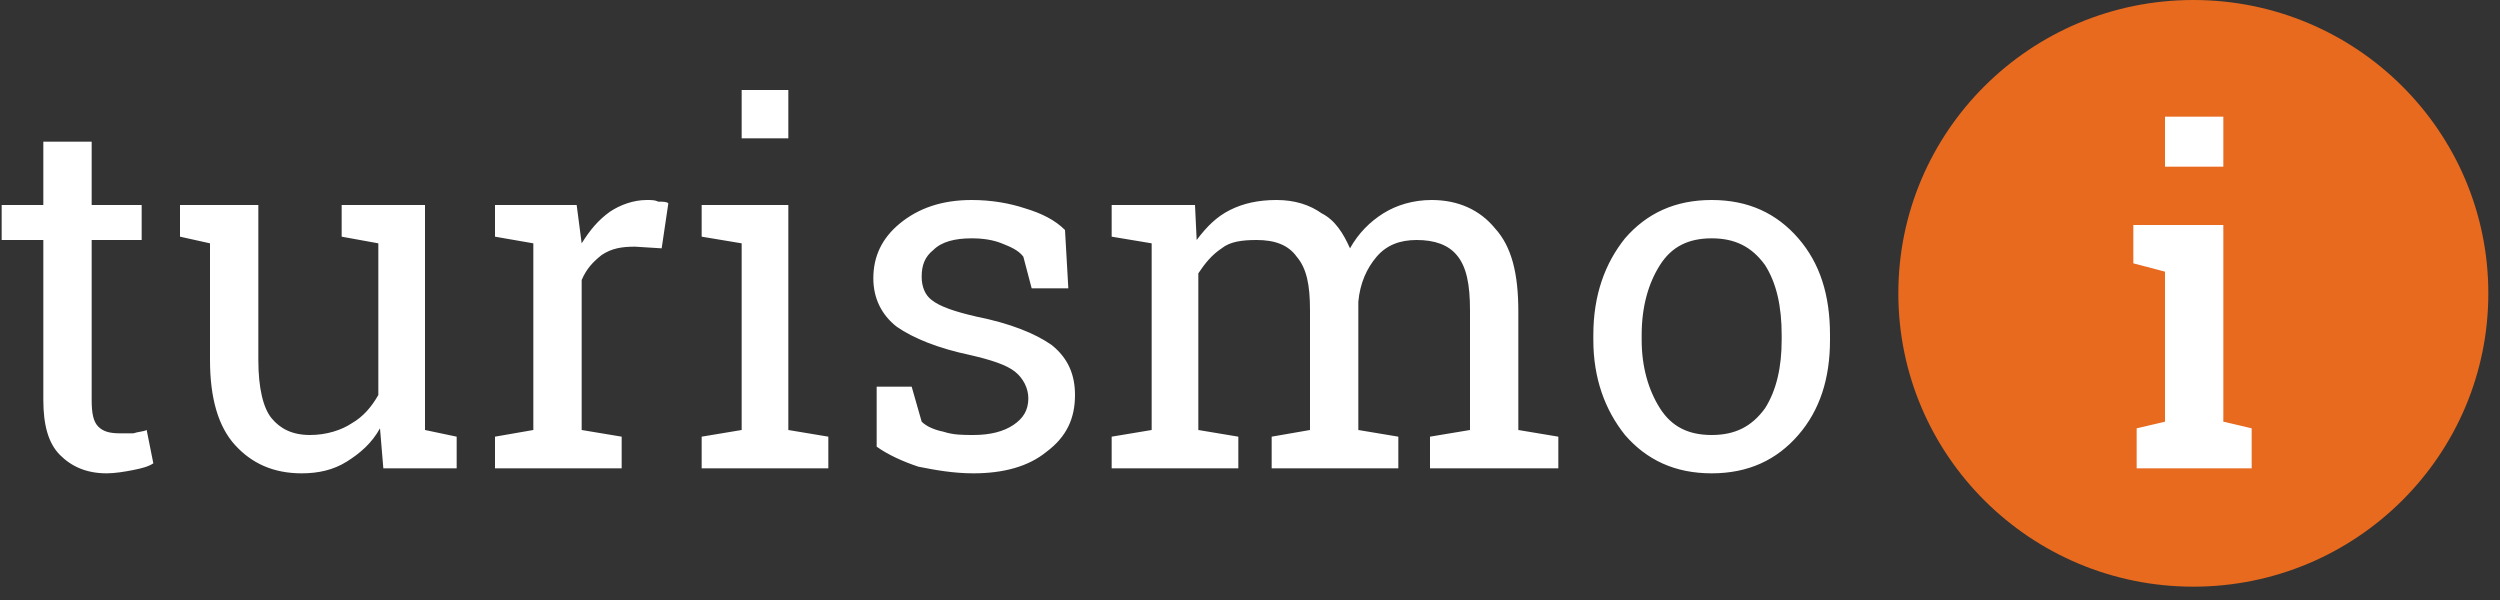
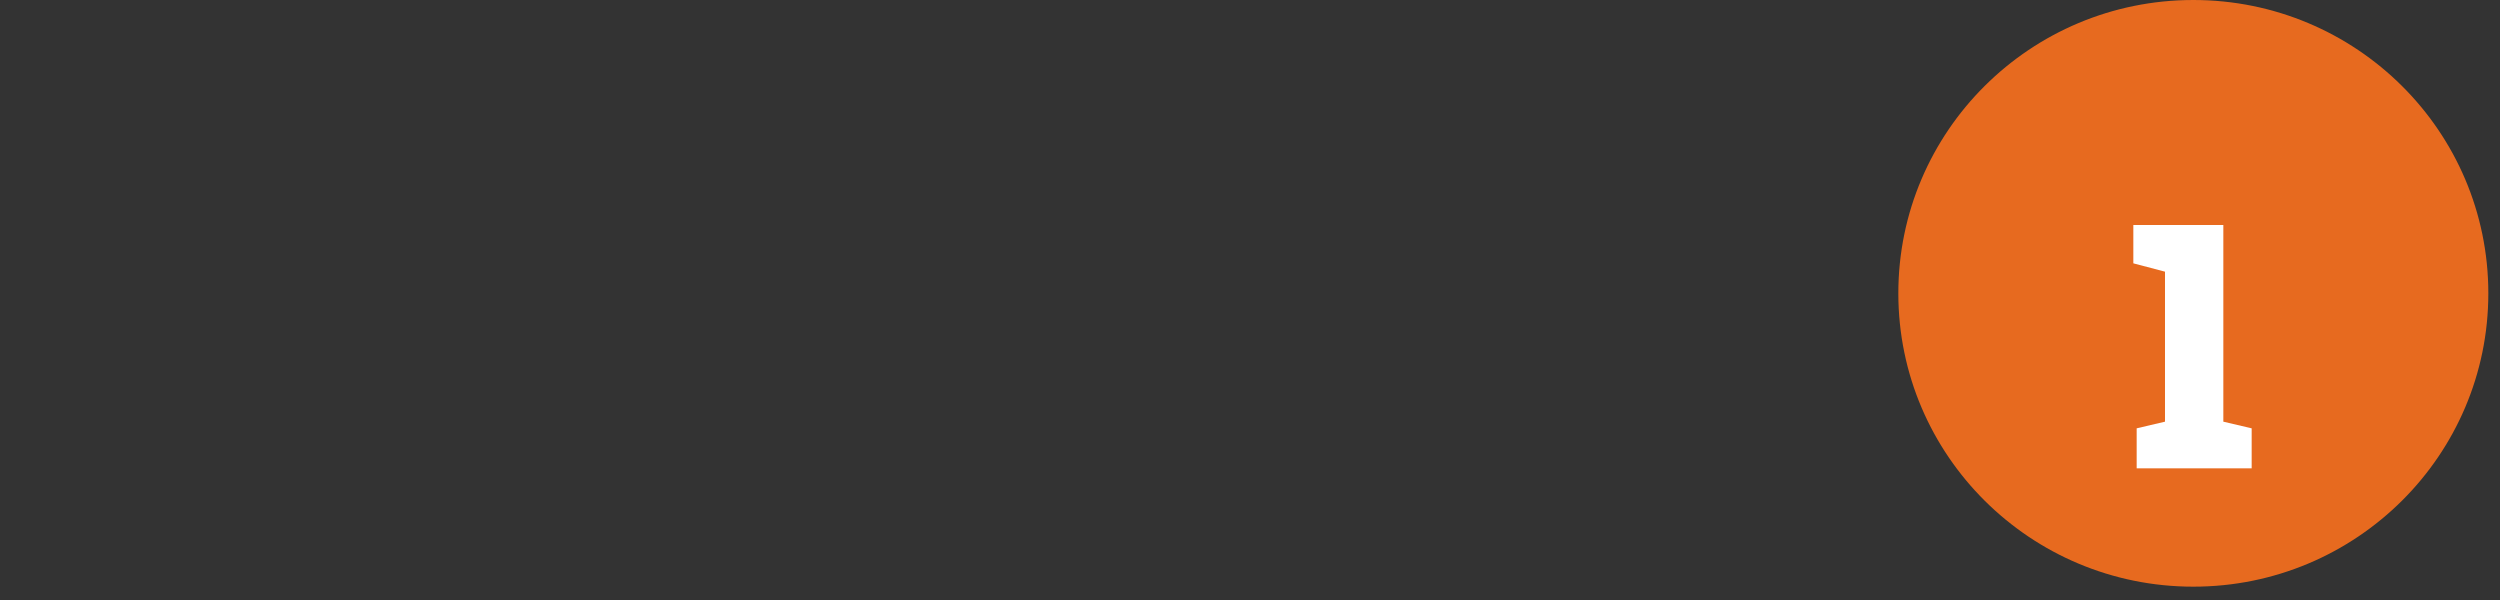
<svg xmlns="http://www.w3.org/2000/svg" width="150" height="36" viewBox="0 0 150 36">
  <rect x="0" y="0" width="150" height="36" fill="#333333" stroke="none" />
  <style>.a{fill:#FFF;}</style>
  <title>  turismoipe</title>
  <desc>  Created with Sketch.</desc>
  <g fill="none">
-     <path d="M5.5 8.5L5.5 12.3 8.5 12.3 8.5 14.4 5.5 14.4 5.5 24C5.5 24.8 5.6 25.3 5.9 25.6 6.2 25.9 6.6 26 7.2 26 7.4 26 7.7 26 8 26 8.3 25.9 8.6 25.9 8.8 25.8L9.2 27.8C8.9 28 8.5 28.1 8 28.2 7.5 28.3 6.9 28.4 6.4 28.4 5.2 28.4 4.3 28 3.6 27.3 2.9 26.6 2.6 25.5 2.6 24L2.6 14.4 0.1 14.4 0.1 12.3 2.6 12.3 2.6 8.5 5.5 8.5ZM22.8 25.7C22.3 26.6 21.6 27.2 20.8 27.7 20 28.2 19.1 28.4 18.1 28.4 16.4 28.4 15.1 27.8 14.1 26.7 13.1 25.6 12.6 23.9 12.6 21.6L12.6 14.6 10.8 14.2 10.8 12.3 15.5 12.3 15.5 21.6C15.5 23.3 15.8 24.5 16.3 25.1 16.8 25.7 17.5 26.1 18.6 26.1 19.6 26.1 20.5 25.8 21.1 25.4 21.8 25 22.3 24.4 22.7 23.7L22.7 14.6 20.5 14.2 20.5 12.3 25.5 12.3 25.5 25.8 27.4 26.2 27.4 28.1 23 28.1 22.8 25.7ZM29.7 14.2L29.7 12.3 34.6 12.3 34.9 14.6C35.4 13.8 35.9 13.2 36.6 12.7 37.2 12.3 38 12 38.8 12 39.1 12 39.3 12 39.5 12.1 39.8 12.1 40 12.1 40.1 12.2L39.7 14.9 38.1 14.8C37.3 14.8 36.7 14.9 36.1 15.3 35.6 15.7 35.2 16.1 34.9 16.8L34.9 25.8 37.3 26.2 37.3 28.1 29.7 28.1 29.7 26.2 32 25.8 32 14.6 29.7 14.2ZM42.1 26.2L44.5 25.8 44.5 14.6 42.1 14.2 42.1 12.3 47.3 12.3 47.3 25.8 49.7 26.2 49.7 28.1 42.1 28.1 42.1 26.2ZM47.3 8.3L44.5 8.3 44.5 5.4 47.3 5.4 47.3 8.3ZM64.1 17.3L61.9 17.3 61.4 15.4C61.1 15 60.6 14.8 60.1 14.6 59.6 14.4 59 14.3 58.3 14.3 57.3 14.3 56.5 14.5 56 15 55.5 15.4 55.3 15.9 55.3 16.6 55.3 17.2 55.5 17.7 55.9 18 56.4 18.4 57.3 18.7 58.6 19 60.6 19.4 62.1 20 63.1 20.7 64.1 21.5 64.5 22.5 64.5 23.7 64.5 25.1 64 26.2 62.8 27.1 61.7 28 60.2 28.4 58.4 28.4 57.2 28.4 56.1 28.2 55.1 28 54.2 27.7 53.3 27.3 52.6 26.8L52.6 23.2 54.7 23.2 55.3 25.3C55.6 25.6 56.1 25.8 56.6 25.9 57.2 26.1 57.8 26.1 58.4 26.1 59.4 26.1 60.2 25.9 60.8 25.5 61.4 25.1 61.7 24.6 61.7 23.9 61.7 23.3 61.4 22.7 60.9 22.3 60.4 21.9 59.5 21.6 58.2 21.3 56.3 20.9 54.8 20.3 53.8 19.6 52.9 18.9 52.4 17.9 52.4 16.7 52.4 15.4 52.9 14.3 54 13.4 55.1 12.5 56.5 12 58.3 12 59.5 12 60.6 12.2 61.5 12.5 62.5 12.8 63.3 13.2 63.9 13.8L64.1 17.3ZM66.7 26.2L69.1 25.8 69.1 14.6 66.7 14.2 66.7 12.3 71.7 12.3 71.8 14.4C72.4 13.6 73 13 73.8 12.6 74.6 12.2 75.5 12 76.6 12 77.7 12 78.6 12.3 79.3 12.8 80.1 13.2 80.6 14 81 14.9 81.5 14 82.2 13.3 83 12.8 83.8 12.3 84.8 12 85.9 12 87.5 12 88.8 12.6 89.7 13.7 90.7 14.8 91.1 16.4 91.1 18.7L91.1 25.8 93.5 26.2 93.5 28.1 85.8 28.1 85.8 26.2 88.2 25.8 88.2 18.6C88.2 17.1 88 16 87.4 15.3 86.9 14.7 86.1 14.4 85 14.4 84 14.4 83.2 14.7 82.6 15.4 82 16.1 81.6 17 81.5 18.1L81.5 25.8 83.9 26.2 83.9 28.1 76.3 28.1 76.3 26.2 78.6 25.8 78.6 18.6C78.6 17.1 78.4 16.1 77.8 15.4 77.3 14.7 76.5 14.4 75.4 14.4 74.5 14.4 73.8 14.5 73.3 14.9 72.7 15.3 72.3 15.8 71.9 16.4L71.9 25.8 74.3 26.2 74.3 28.1 66.7 28.1 66.7 26.2ZM95.6 20.1C95.6 17.7 96.3 15.8 97.5 14.3 98.8 12.8 100.5 12 102.7 12 104.9 12 106.6 12.8 107.9 14.3 109.2 15.8 109.8 17.7 109.8 20.1L109.8 20.4C109.8 22.7 109.2 24.6 107.9 26.1 106.6 27.6 104.9 28.4 102.7 28.4 100.5 28.4 98.8 27.6 97.5 26.1 96.3 24.6 95.6 22.7 95.6 20.4L95.6 20.1ZM98.5 20.4C98.5 22 98.9 23.4 99.6 24.5 100.3 25.6 101.3 26.1 102.7 26.1 104.1 26.1 105.1 25.6 105.9 24.5 106.6 23.4 106.9 22 106.9 20.4L106.9 20.1C106.9 18.4 106.6 17 105.9 15.9 105.1 14.8 104.1 14.3 102.7 14.3 101.3 14.3 100.3 14.8 99.6 15.9 98.9 17 98.5 18.4 98.5 20.1L98.5 20.4Z" class="a" />
    <ellipse cx="131.6" cy="17.6" rx="17.7" ry="17.6" fill="#E76A1F" />
    <polygon points="128.2 25.7 129.9 25.3 129.9 16.3 128 15.8 128 13.5 133.4 13.5 133.4 25.3 135.1 25.7 135.1 28.1 128.2 28.1" class="a" />
-     <polygon points="133.4 10 129.9 10 129.9 7 133.4 7" class="a" />
  </g>
</svg>